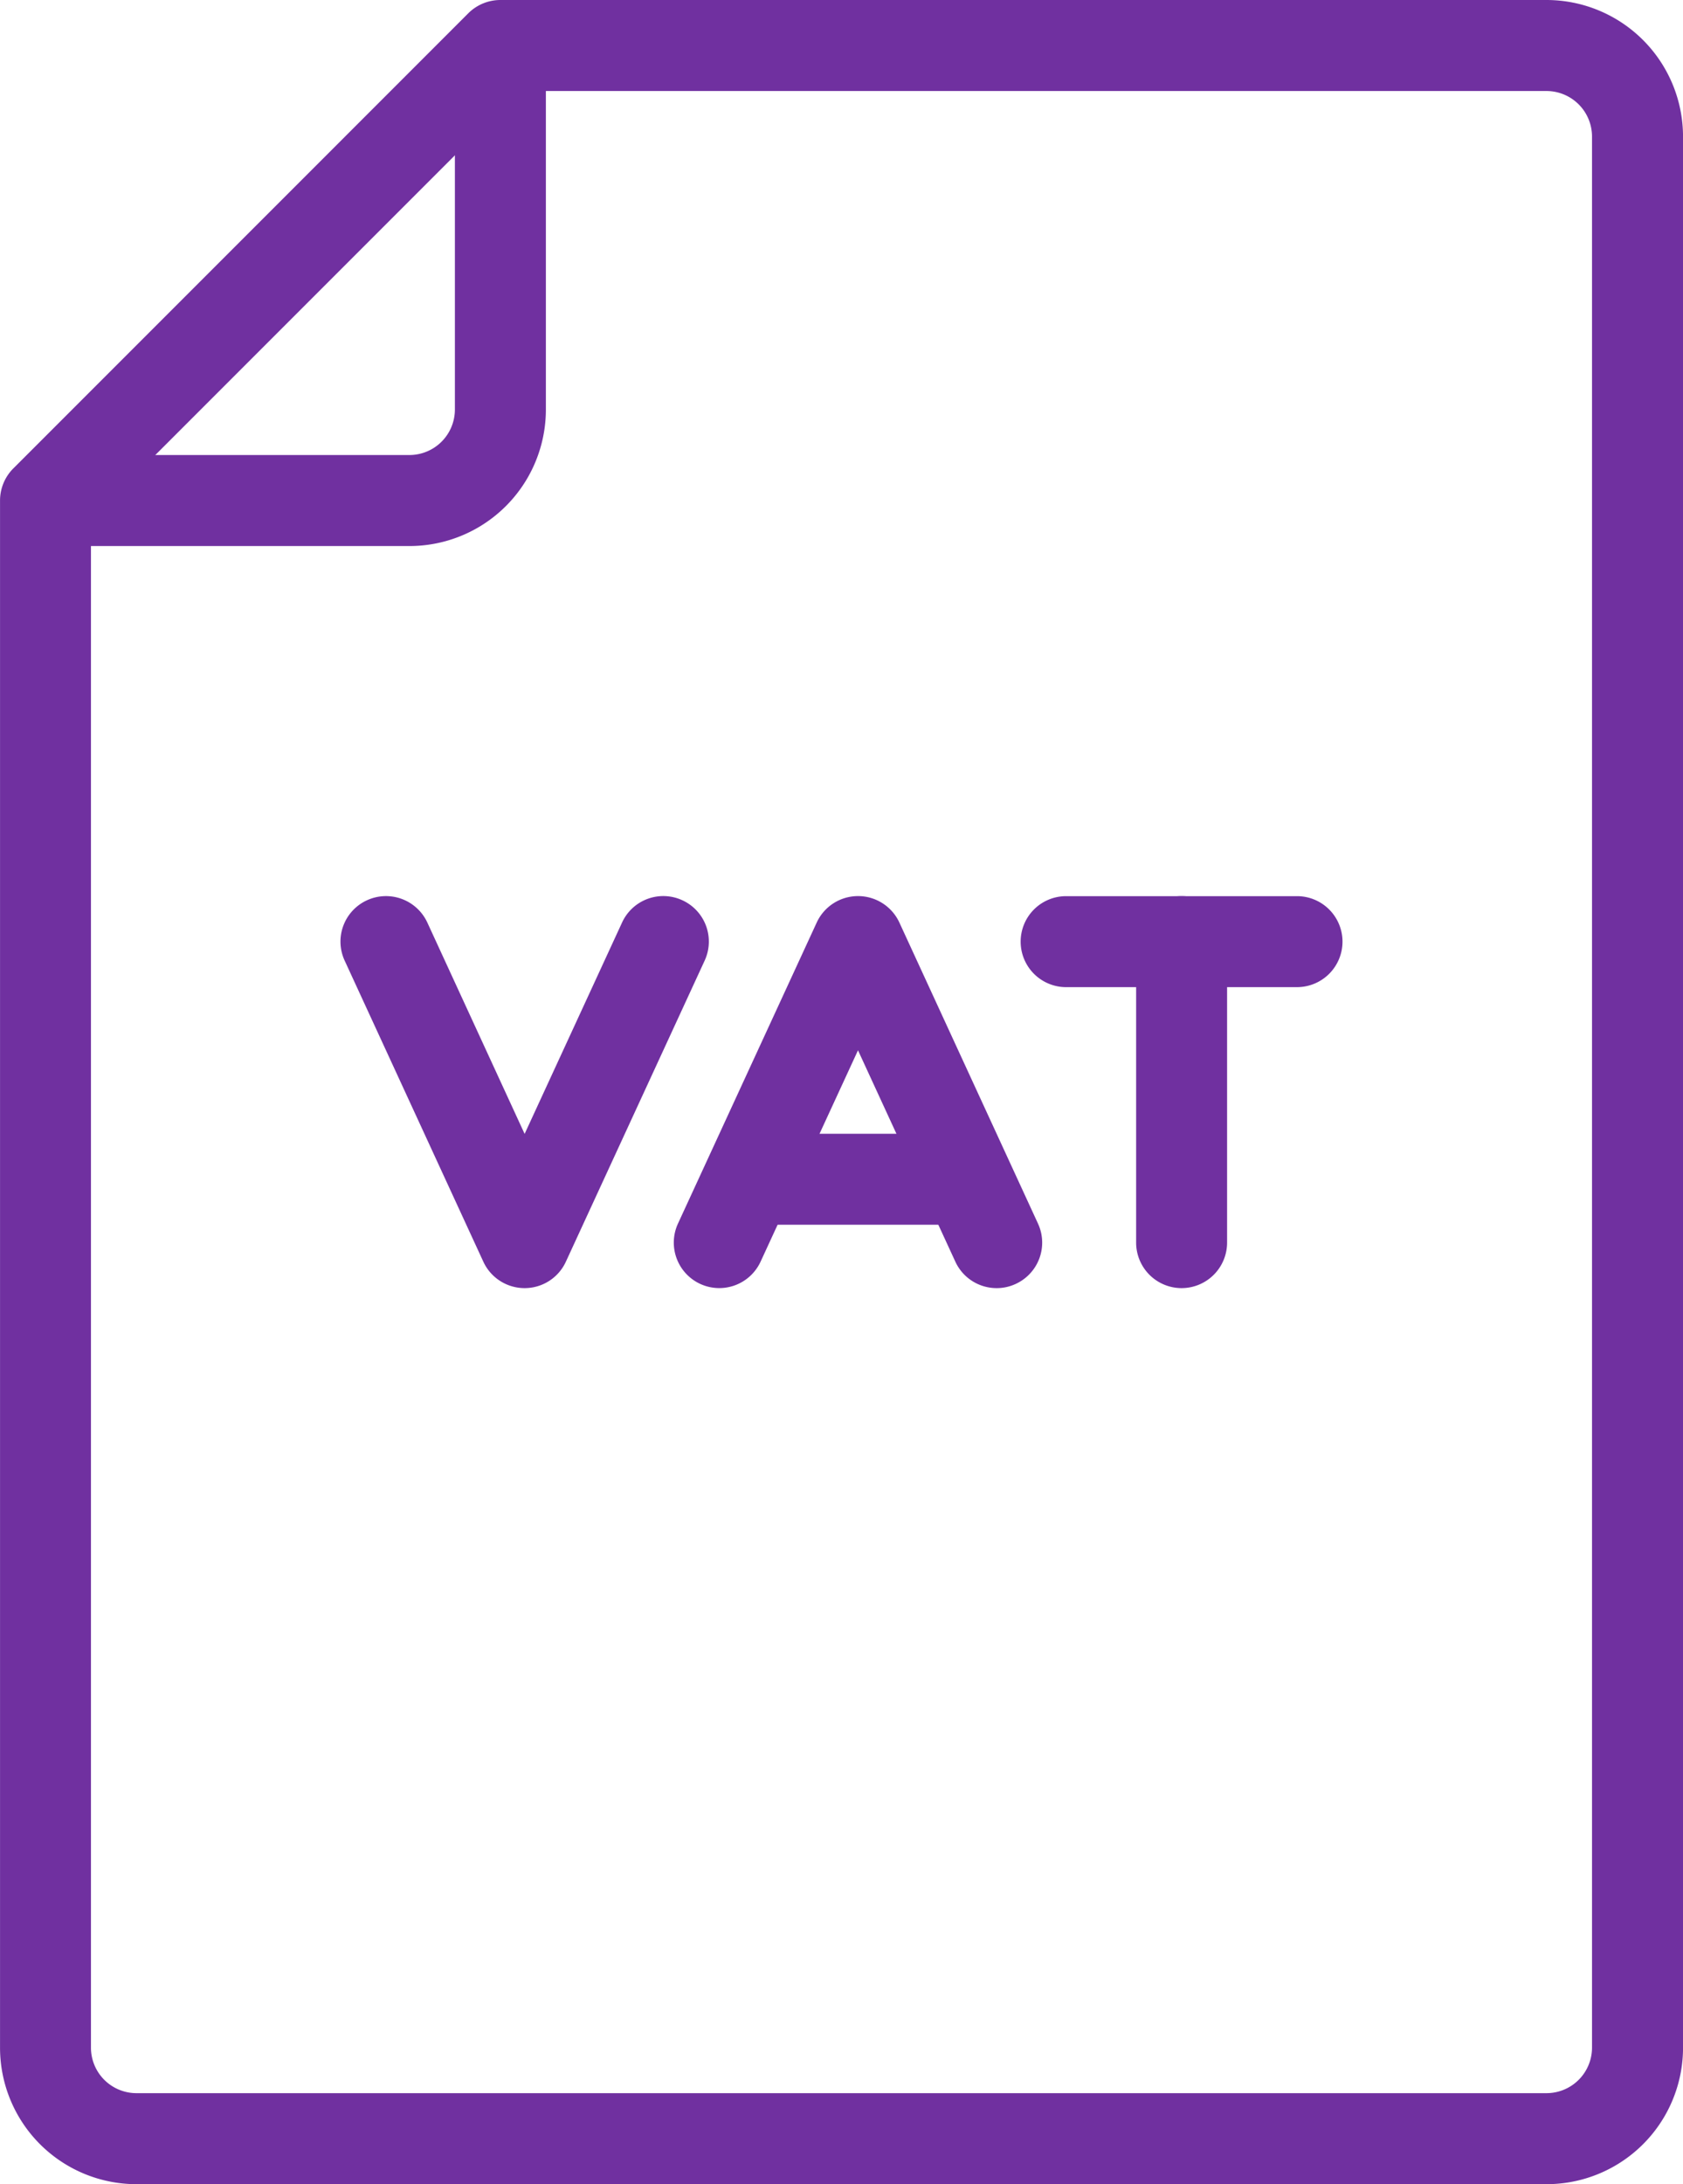
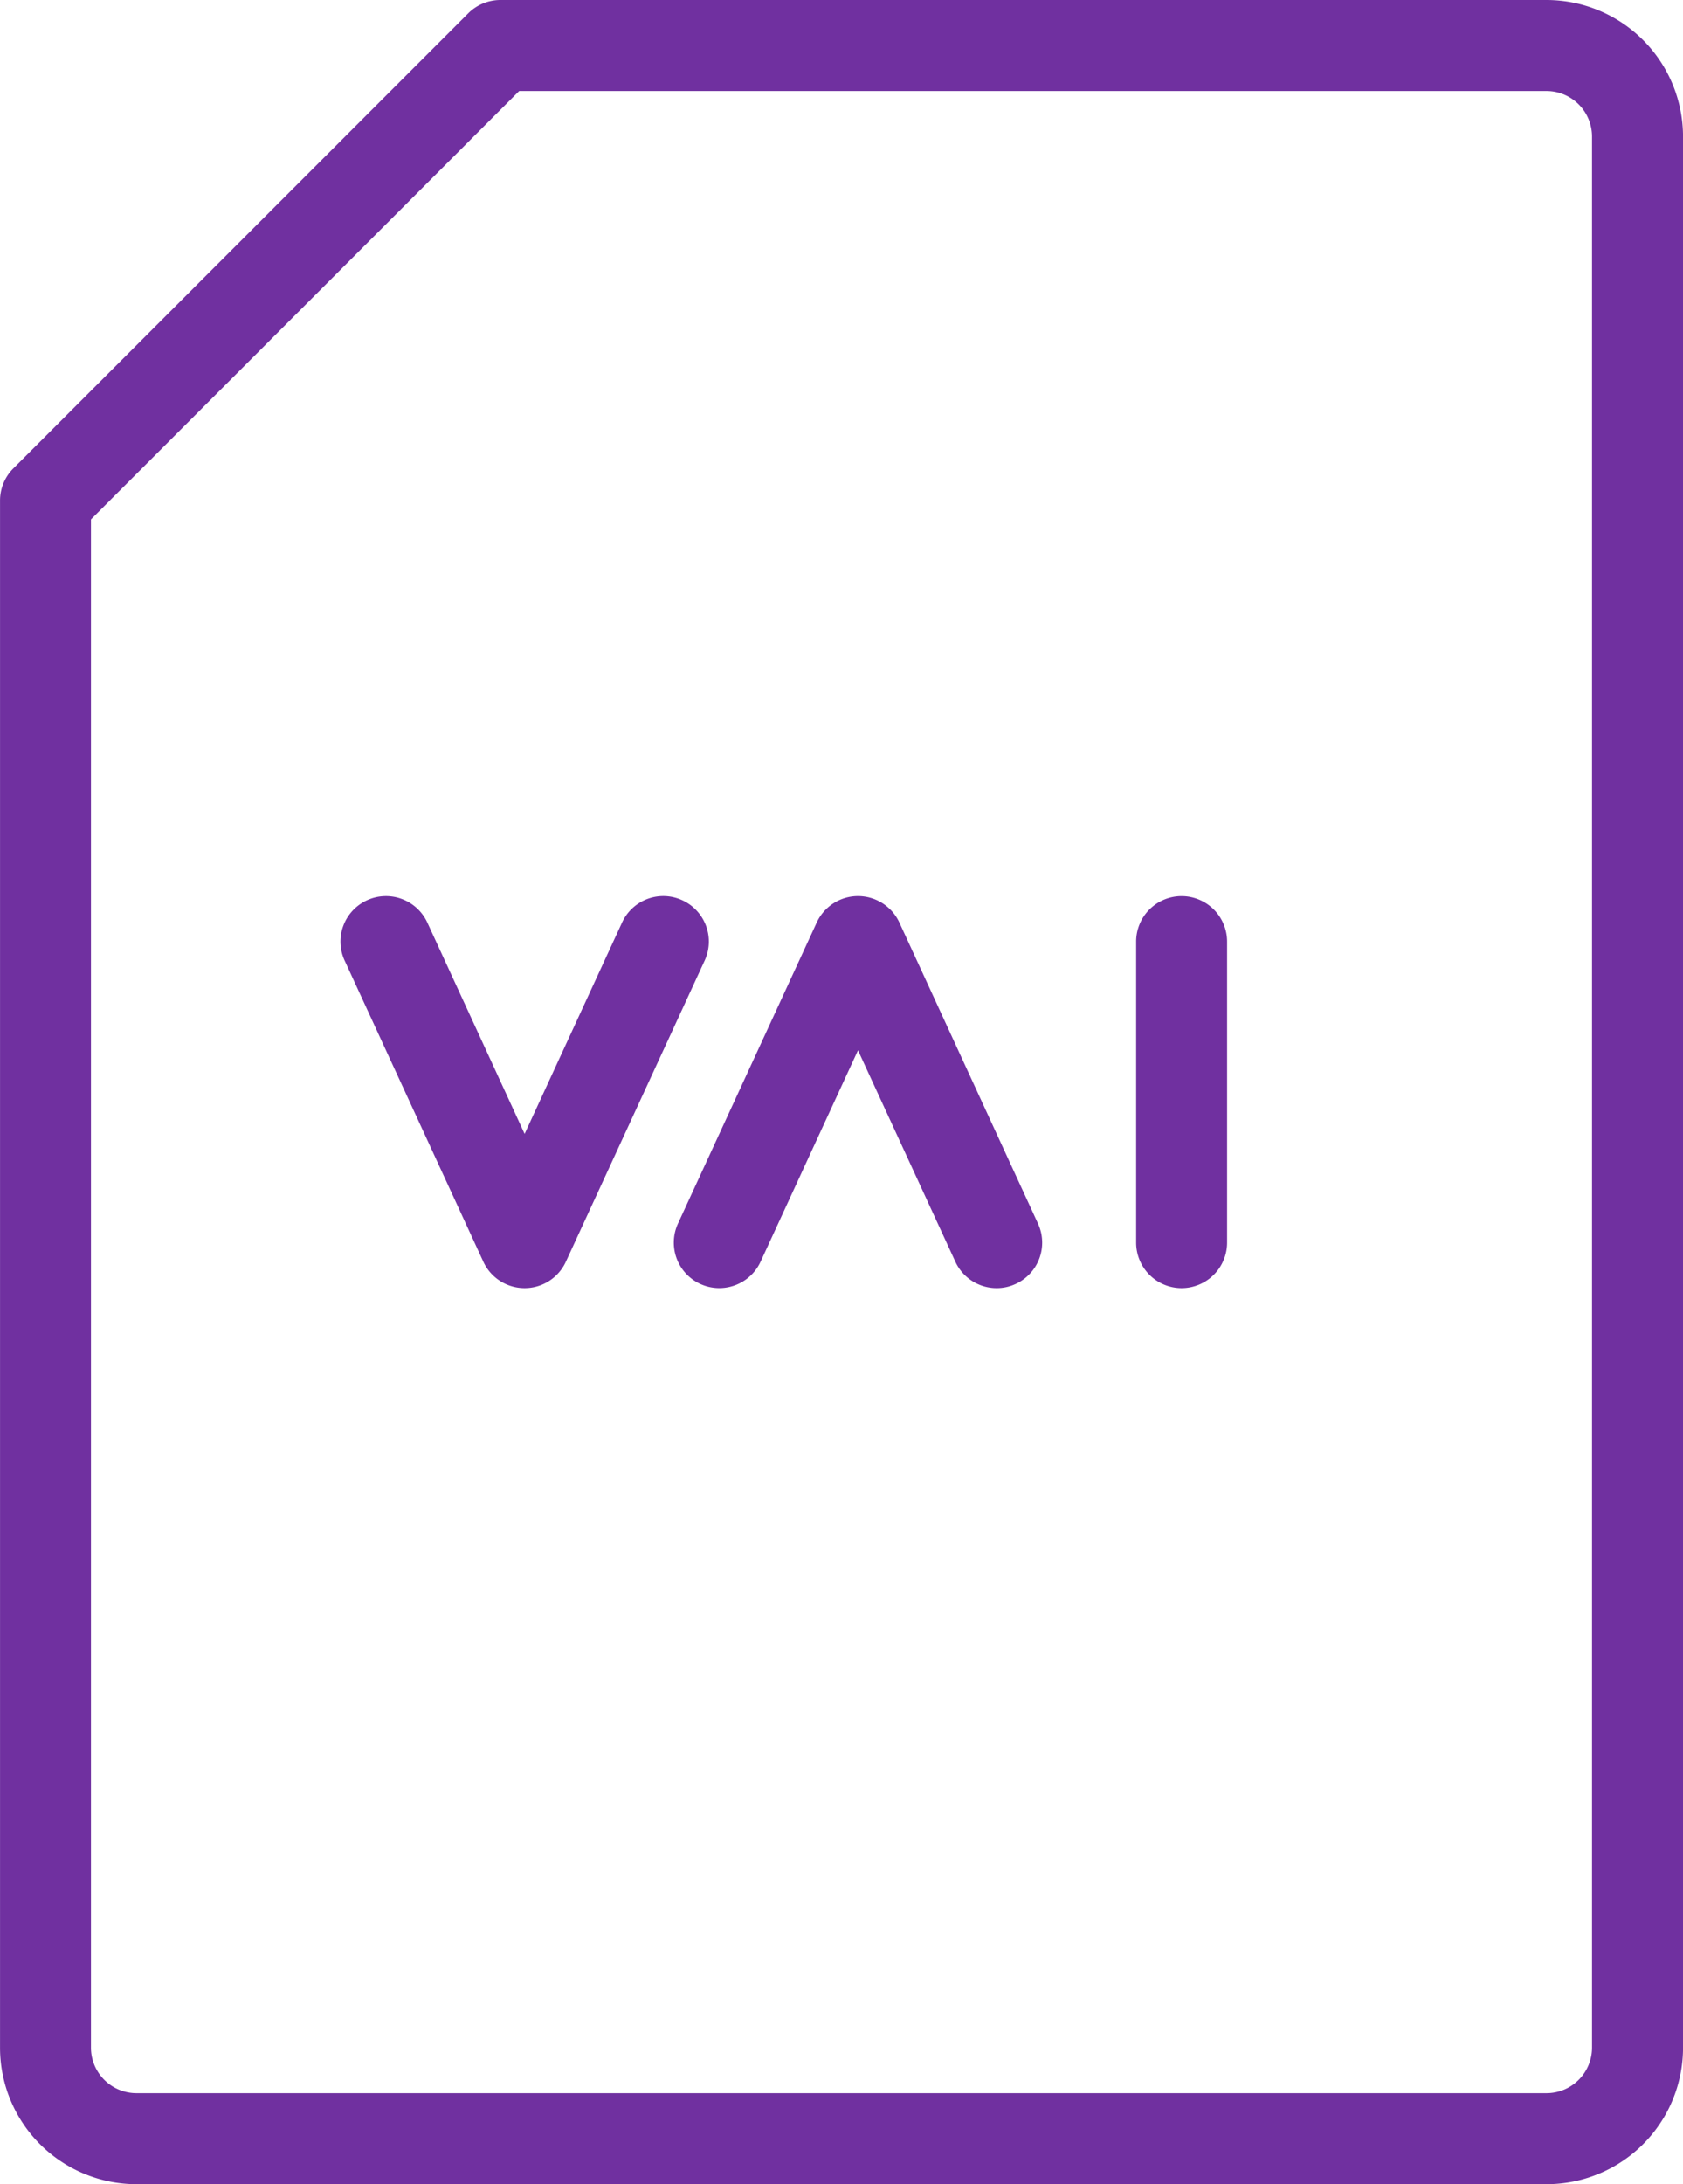
<svg xmlns="http://www.w3.org/2000/svg" width="49.333" height="64" viewBox="0 0 49.333 64">
  <g id="Group_2026" data-name="Group 2026" transform="translate(-2245.499 403.661)">
    <g id="Group_3" data-name="Group 3" transform="translate(2245.499 -403.661)">
      <g id="Group_1" data-name="Group 1" transform="translate(1.333 1.333)">
-         <path id="Path_1" data-name="Path 1" d="M2257.166-387.994H2246.5v-2.667h10.667a1.334,1.334,0,0,0,1.333-1.333v-10.667h2.667v10.667A4,4,0,0,1,2257.166-387.994Z" transform="translate(-2246.499 402.661)" fill="#7030a0" />
-       </g>
+         </g>
      <g id="Group_2" data-name="Group 2">
        <path id="Path_2" data-name="Path 2" d="M2290.832-339.661H2249.5a4,4,0,0,1-4-4v-45.333a1.332,1.332,0,0,1,.391-.943l13.333-13.333a1.333,1.333,0,0,1,.942-.391h30.667a4.005,4.005,0,0,1,4,4v56A4,4,0,0,1,2290.832-339.661Zm-42.667-48.781v44.781a1.334,1.334,0,0,0,1.334,1.333h41.333a1.334,1.334,0,0,0,1.333-1.333v-56a1.335,1.335,0,0,0-1.333-1.333h-30.115Z" transform="translate(-2245.499 403.661)" fill="#7030a0" />
      </g>
    </g>
    <g id="Group_4" data-name="Group 4" transform="translate(2255.479 -377.405)">
      <path id="Path_3" data-name="Path 3" d="M2258.381-372.481h0a1.332,1.332,0,0,1-1.21-.776l-4.064-8.82a1.331,1.331,0,0,1,.653-1.768,1.335,1.335,0,0,1,1.77.652l2.852,6.193,2.856-6.193a1.33,1.33,0,0,1,1.769-.652,1.331,1.331,0,0,1,.652,1.768l-4.067,8.82A1.33,1.33,0,0,1,2258.381-372.481Z" transform="translate(-2252.984 383.969)" fill="#7030a0" />
    </g>
    <g id="Group_5" data-name="Group 5" transform="translate(2265.249 -377.404)">
      <path id="Path_4" data-name="Path 4" d="M2269.776-372.481a1.331,1.331,0,0,1-1.212-.776l-2.853-6.192-2.855,6.192a1.334,1.334,0,0,1-1.769.653,1.333,1.333,0,0,1-.653-1.768l4.067-8.821a1.333,1.333,0,0,1,1.211-.775h0a1.335,1.335,0,0,1,1.212.775l4.063,8.821a1.331,1.331,0,0,1-.653,1.768A1.309,1.309,0,0,1,2269.776-372.481Z" transform="translate(-2260.311 383.968)" fill="#7030a0" />
    </g>
    <g id="Group_6" data-name="Group 6" transform="translate(2278.802 -377.404)">
      <path id="Path_5" data-name="Path 5" d="M2271.809-372.481a1.333,1.333,0,0,1-1.333-1.333v-8.82a1.332,1.332,0,0,1,1.333-1.333,1.333,1.333,0,0,1,1.333,1.333v8.82A1.334,1.334,0,0,1,2271.809-372.481Z" transform="translate(-2270.476 383.968)" fill="#7030a0" />
    </g>
    <g id="Group_7" data-name="Group 7" transform="translate(2275.417 -377.404)">
-       <path id="Path_6" data-name="Path 6" d="M2276.039-381.3h-6.768a1.333,1.333,0,0,1-1.333-1.333,1.332,1.332,0,0,1,1.333-1.333h6.768a1.333,1.333,0,0,1,1.333,1.333A1.334,1.334,0,0,1,2276.039-381.3Z" transform="translate(-2267.938 383.968)" fill="#7030a0" />
-     </g>
+       </g>
    <g id="Group_8" data-name="Group 8" transform="translate(2266.509 -370.441)">
-       <path id="Path_7" data-name="Path 7" d="M2268.2-376.079h-5.612a1.332,1.332,0,0,1-1.333-1.333,1.333,1.333,0,0,1,1.333-1.333h5.612a1.333,1.333,0,0,1,1.333,1.333A1.332,1.332,0,0,1,2268.2-376.079Z" transform="translate(-2261.256 378.746)" fill="#7030a0" />
-     </g>
+       </g>
  </g>
</svg>